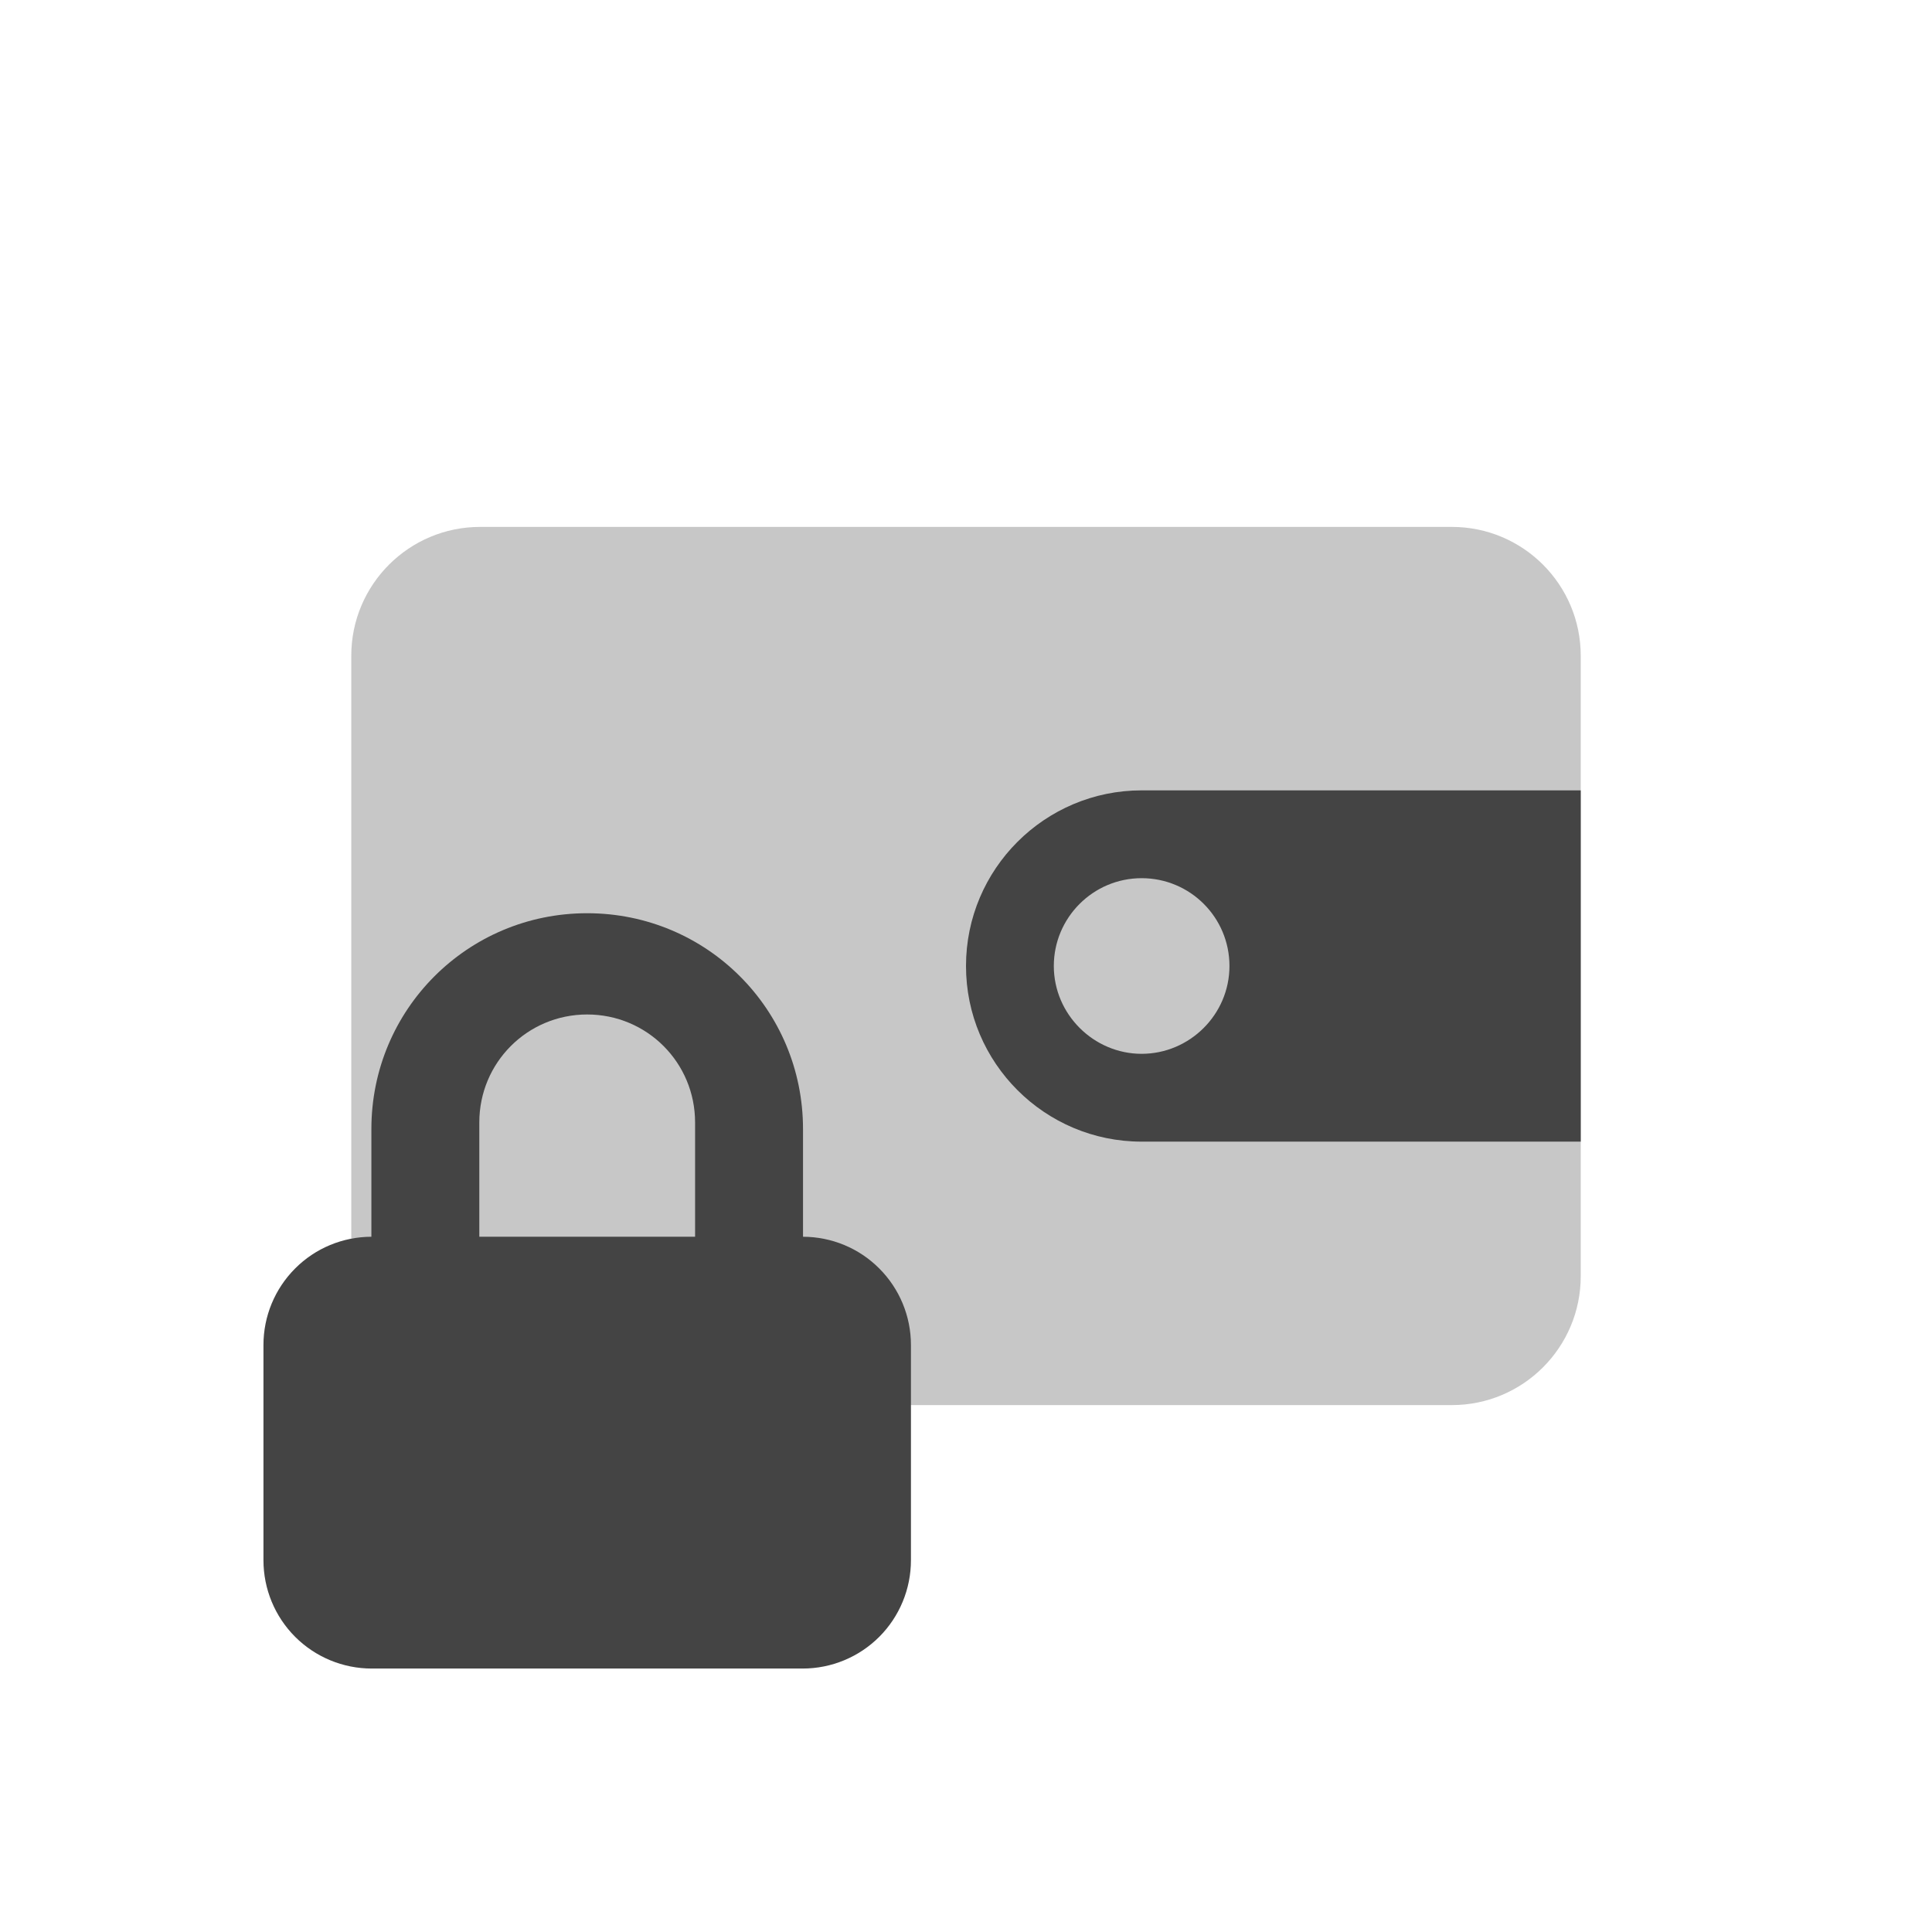
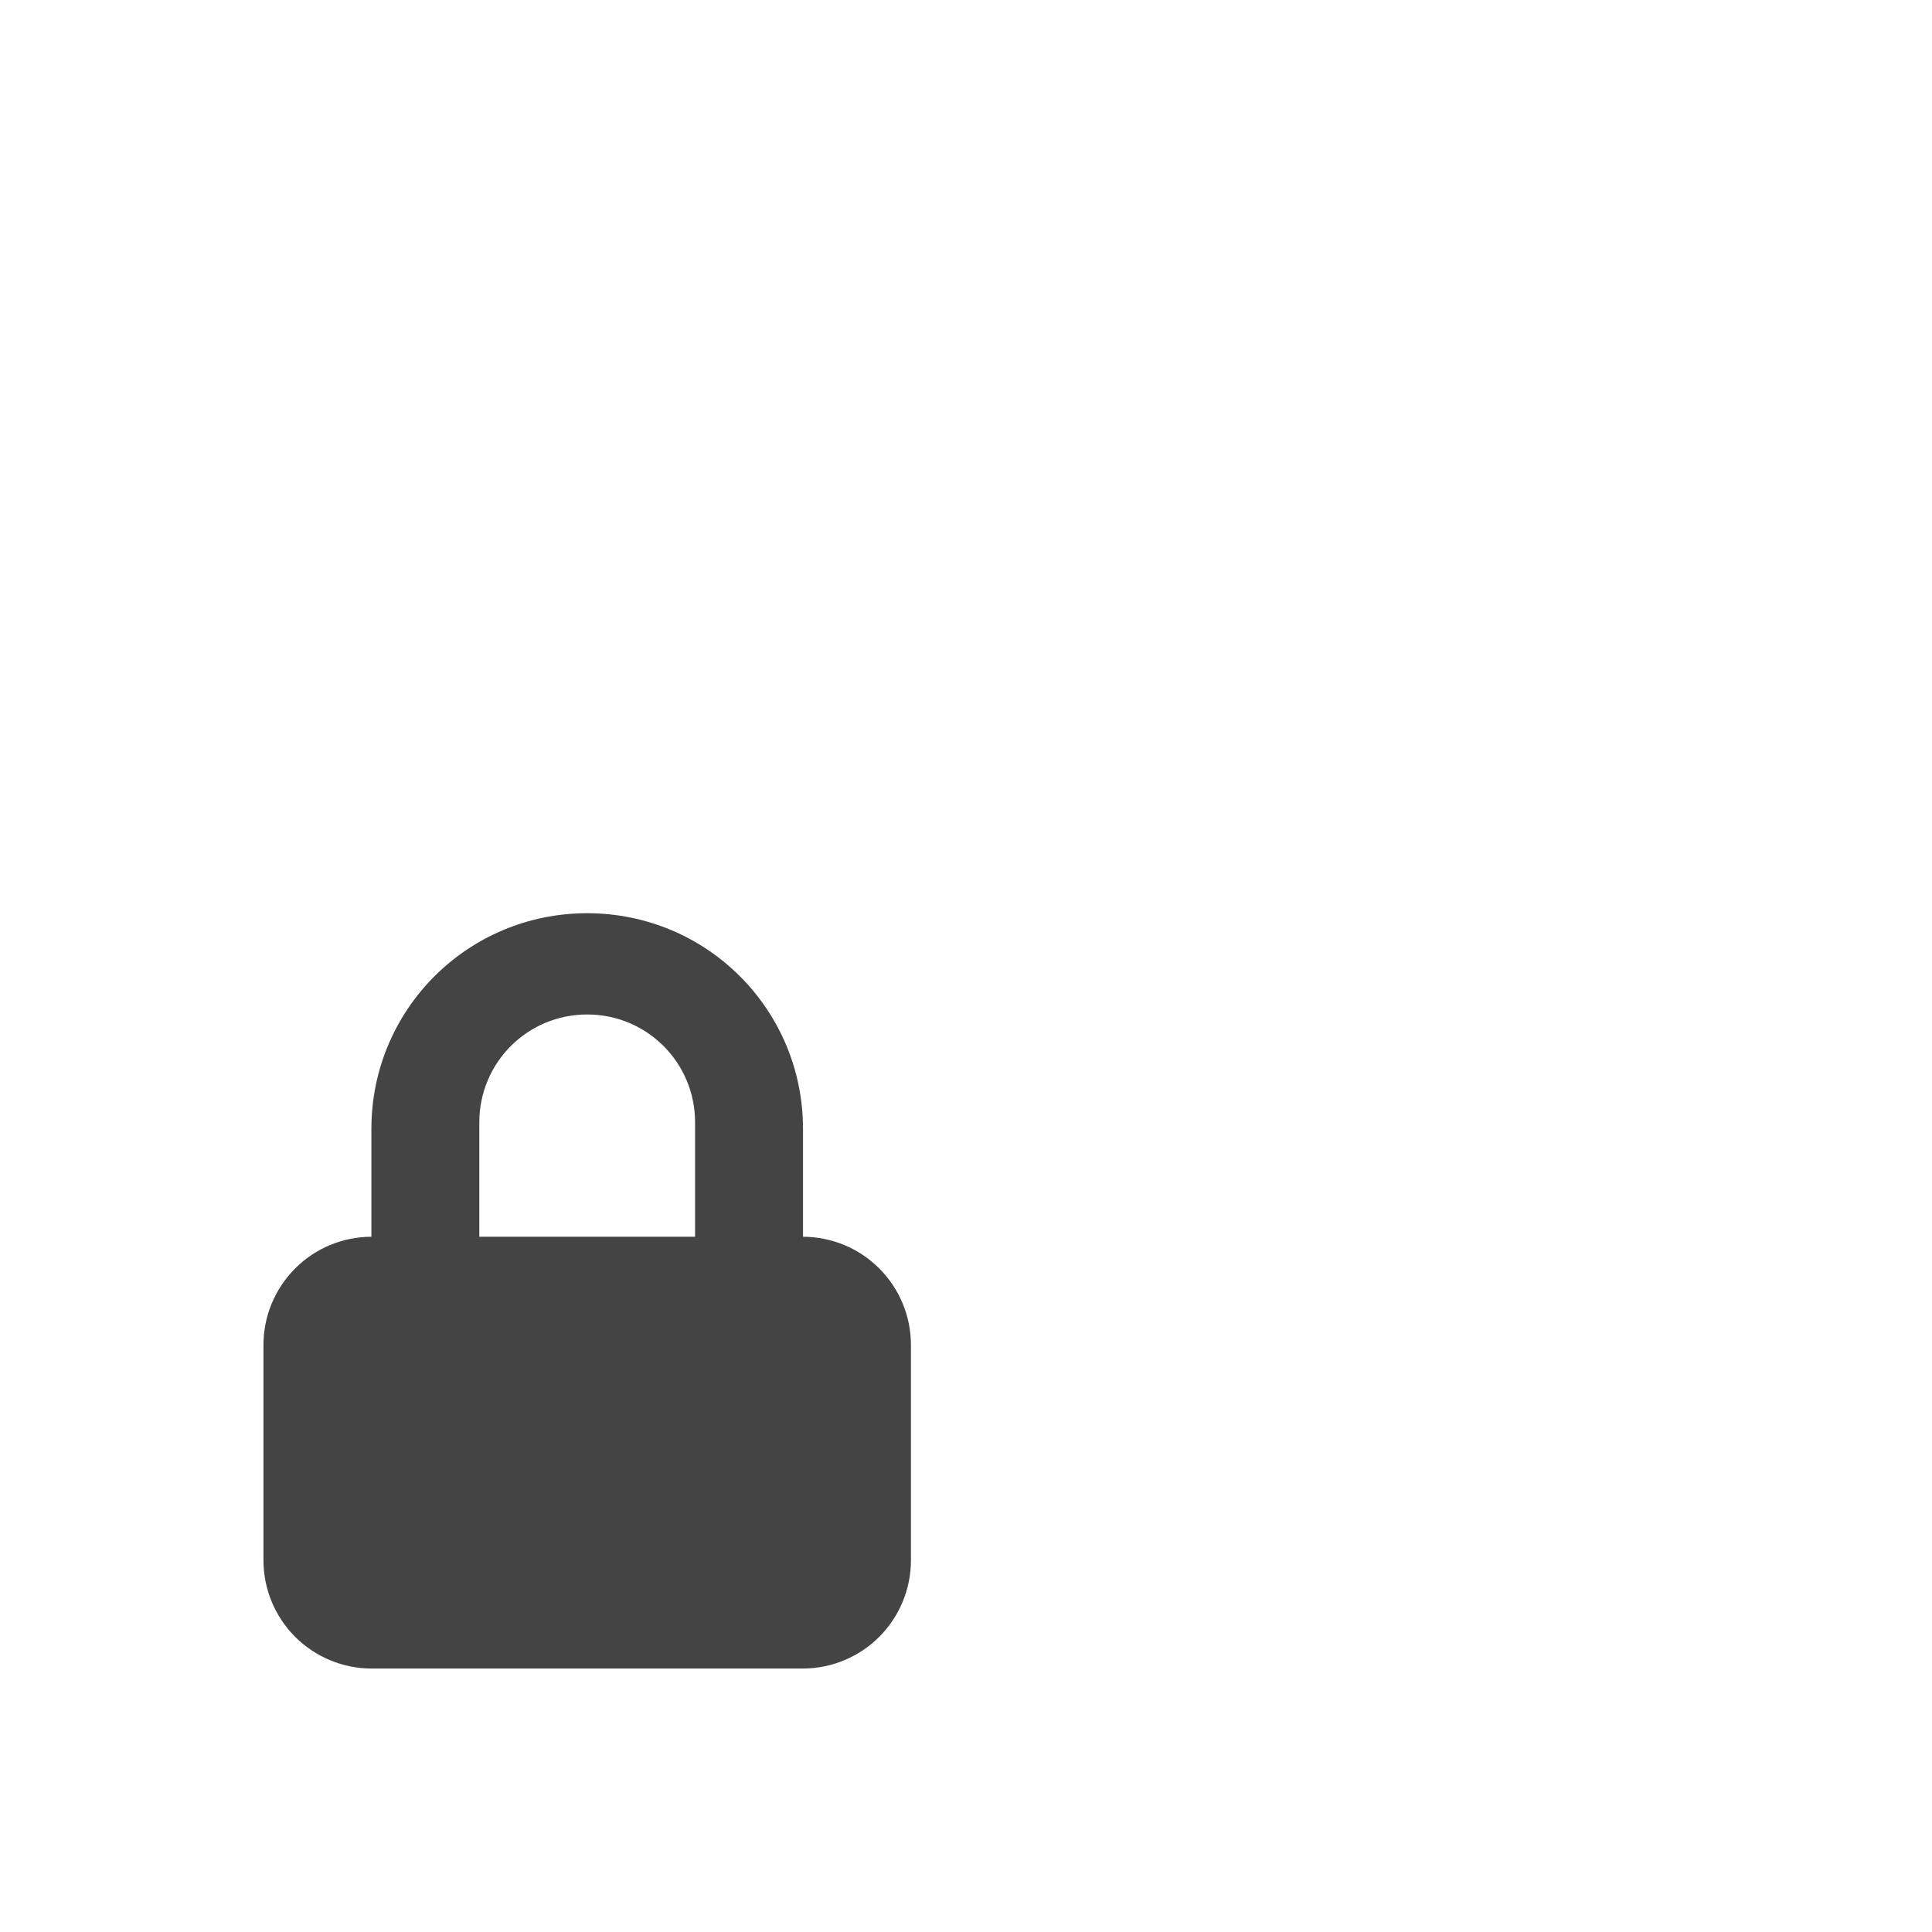
<svg xmlns="http://www.w3.org/2000/svg" viewBox="-3 -3 22 22">
  <defs>
    <style id="current-color-scheme" type="text/css">
   .ColorScheme-Text { color:#444444; } .ColorScheme-Highlight { color:#4285f4; } .ColorScheme-NeutralText { color:#ff9800; } .ColorScheme-PositiveText { color:#4caf50; } .ColorScheme-NegativeText { color:#f44336; }
  </style>
  </defs>
  <g fill="#444444">
-     <path fill-opacity=".3" d="m15 4.467v7.066c0 .81-.657 1.467-1.467 1.467h-11.066c-.81 0-1.467-.657-1.467-1.467v-7.066c0-.81.657-1.467 1.467-1.467h11.066c.81 0 1.467.657 1.467 1.467z" />
-     <path d="m10 6h5v4h-5c-1.102 0-2-.895-2-2s.898-2 2-2zm0 1c-.553 0-1 .45-1 1s.454 1 1 1 1-.447 1-1-.447-1-1-1z" />
    <path d="m6.144 11.083c.326.001.638.13.868.361.231.231.361.544.361.871v2.452c0 .327-.13.641-.361.872s-.545.361-.872.361h-4.907c-.327 0-.641-.13-.872-.361s-.361-.545-.361-.872v-2.452c0-.327.13-.64.361-.871.23-.231.542-.36.868-.361v-1.227c0-1.361 1.096-2.457 2.457-2.457 1.362 0 2.458 1.096 2.458 2.457zm-3.686 0h2.457v-1.302c0-.681-.548-1.229-1.229-1.229-.68 0-1.228.548-1.228 1.229z" />
  </g>
</svg>